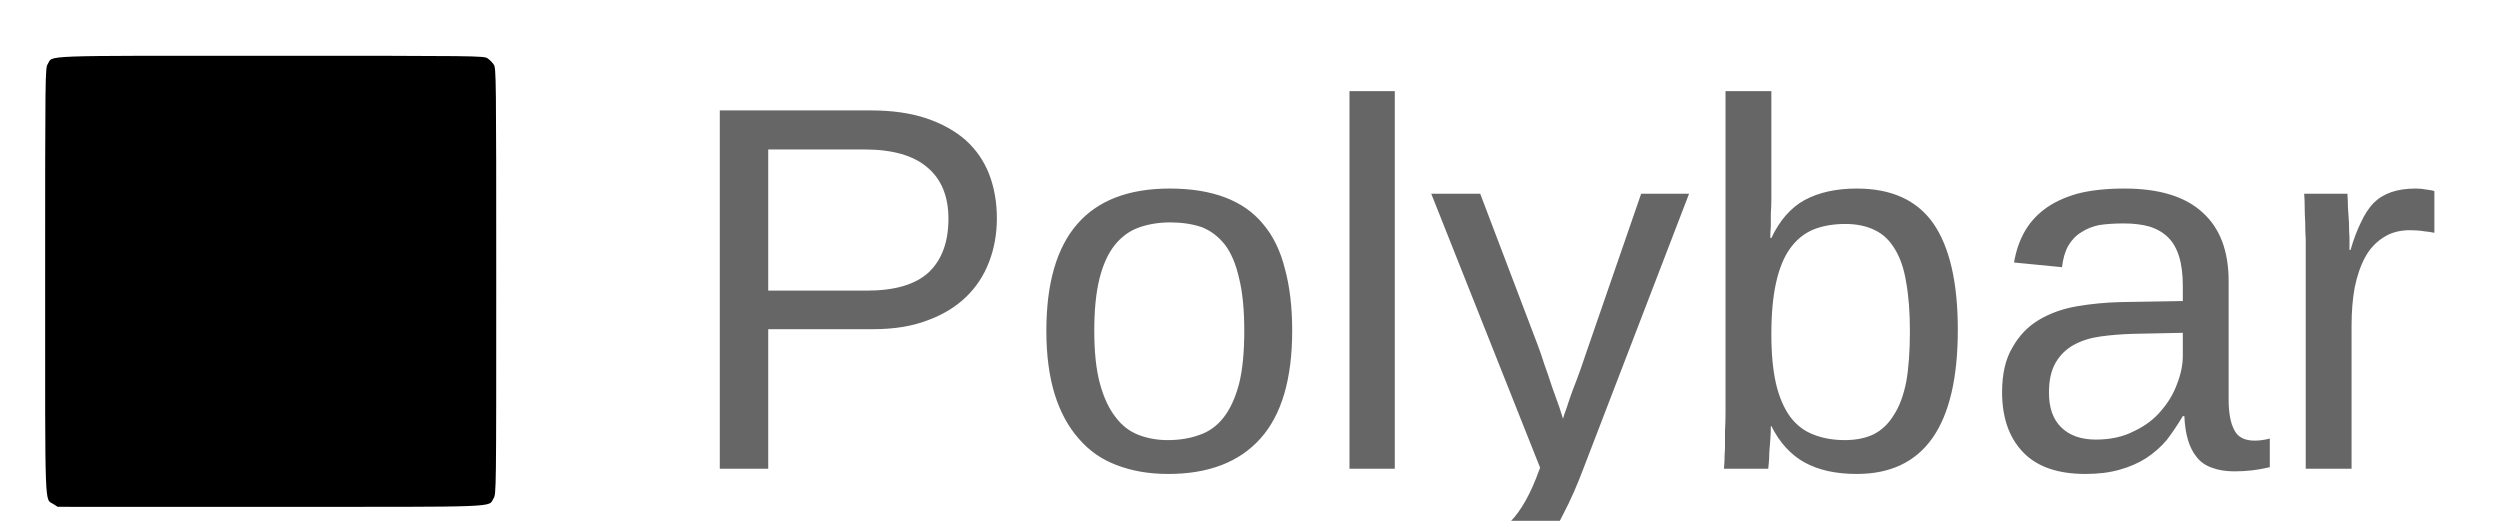
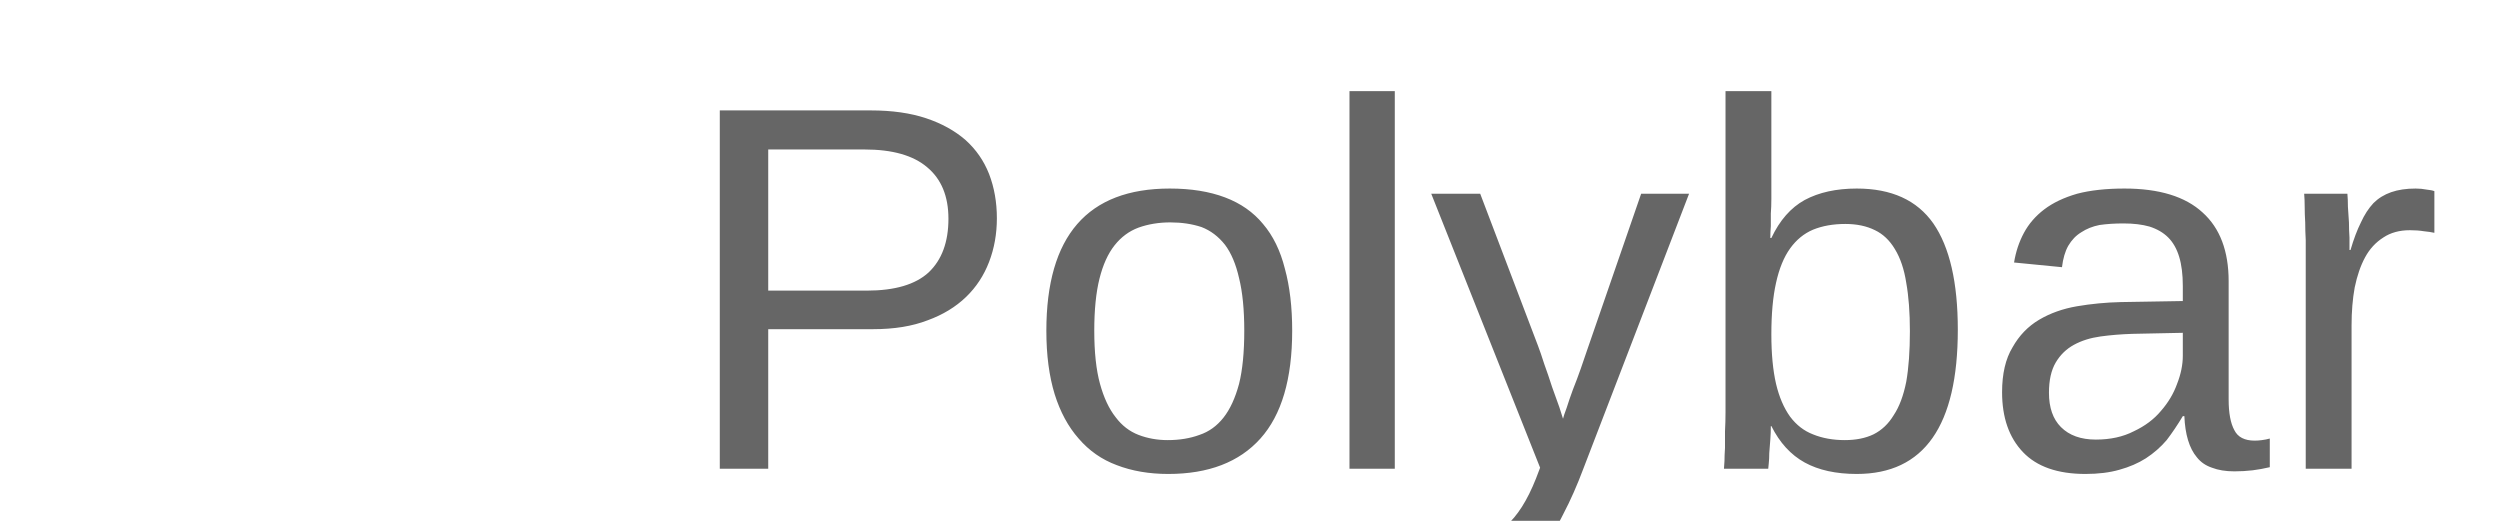
<svg xmlns="http://www.w3.org/2000/svg" viewBox="0 0 48 10" width="48" height="10">
  <defs id="defs2576" />
  <linearGradient id="smooth" x2="0" y2="100%">
    <stop offset="0" stop-color="#bbb" stop-opacity=".1" />
    <stop offset="1" stop-opacity=".1" />
  </linearGradient>
  <g fill="#d35e49" fill-rule="evenodd" transform="translate(-1.7, -24.4) scale(0.15)">
-     <path d="m 18.163,227.185 c -1.132,-0.725 -1.052,1.437 -1.051,-28.543 6.3e-4,-26.707 0.007,-27.239 0.331,-27.771 0.701,-1.149 -1.503,-1.067 28.573,-1.065 26.388,0.001 27.244,0.011 27.713,0.32 0.266,0.176 0.628,0.537 0.803,0.803 0.309,0.469 0.319,1.325 0.32,27.727 0.001,27.019 -0.002,27.247 -0.34,27.795 -0.729,1.18 1.458,1.097 -28.64,1.093 l -27.152,-0.003 z" fill="null" fill-rule="evenodd" />
-   </g>
+     </g>
  <g fill-rule="evenodd" transform="translate(-1.7, -24.4) scale(0.15)">
-     <path d="m 22.614,222.984 c -0.186,-0.076 -0.491,-0.308 -0.677,-0.515 -0.306,-0.34 -0.344,-0.657 -0.392,-3.322 l -0.053,-2.946 h 6.529 6.529 l 0.043,-16.214 0.043,-16.214 1.439,-0.198 c 0.792,-0.109 3.218,-0.292 5.391,-0.406 8.039,-0.423 12.411,0.503 15.349,3.251 1.313,1.228 2.098,2.463 2.732,4.297 0.413,1.196 0.468,1.599 0.468,3.47 10e-4,2.495 -0.259,3.675 -1.258,5.713 -1.779,3.629 -5.647,5.791 -11.323,6.326 -1.079,0.102 -2.628,0.134 -3.443,0.072 l -1.482,-0.113 v 5.008 5.008 h 13.97 13.97 v 2.698 c 0,1.484 -0.074,2.894 -0.165,3.133 -0.091,0.239 -0.415,0.586 -0.72,0.772 -0.547,0.334 -0.856,0.338 -23.584,0.328 -12.666,-0.006 -23.182,-0.072 -23.368,-0.149 z m 25.087,-23.105 c 1.162,-0.309 2.526,-1.068 3.064,-1.703 0.24,-0.284 0.632,-0.935 0.871,-1.447 0.577,-1.236 0.616,-3.401 0.083,-4.574 -0.989,-2.174 -3.347,-3.199 -6.893,-2.998 -0.947,0.054 -1.855,0.149 -2.018,0.212 -0.273,0.105 -0.296,0.519 -0.296,5.331 0,4.015 0.049,5.237 0.212,5.303 0.469,0.189 4.146,0.098 4.978,-0.124 z M 21.514,178.26 c 0,-1.658 0.074,-3.029 0.174,-3.216 0.468,-0.875 -0.62,-0.837 24.21,-0.837 24.83,0 23.741,-0.038 24.21,0.837 0.1,0.187 0.174,1.557 0.174,3.216 v 2.89 h -24.384 -24.384 z" fill="null" fill-rule="evenodd" />
-   </g>
+     </g>
  <path d="M19.14 4.19L19.14 4.19Q19.14 4.64 18.99 5.03Q18.84 5.42 18.55 5.70Q18.25 5.99 17.81 6.15Q17.37 6.32 16.77 6.32L16.77 6.32L14.75 6.32L14.75 9L13.82 9L13.82 2.12L16.72 2.12Q17.33 2.12 17.78 2.27Q18.23 2.42 18.54 2.69Q18.84 2.96 18.99 3.34Q19.14 3.73 19.14 4.19ZM18.21 4.20L18.21 4.20Q18.21 3.55 17.80 3.21Q17.40 2.87 16.60 2.87L16.60 2.87L14.75 2.87L14.75 5.58L16.64 5.58Q17.45 5.58 17.83 5.23Q18.21 4.87 18.21 4.20ZM24.81 6.35L24.81 6.35Q24.81 7.74 24.20 8.42Q23.59 9.10 22.43 9.10L22.43 9.10Q21.88 9.10 21.44 8.93Q21.01 8.77 20.71 8.42Q20.41 8.08 20.25 7.57Q20.09 7.05 20.09 6.35L20.09 6.35Q20.09 3.62 22.46 3.62L22.46 3.62Q23.07 3.62 23.52 3.79Q23.97 3.96 24.25 4.30Q24.54 4.64 24.67 5.16Q24.81 5.67 24.81 6.35ZM23.89 6.35L23.89 6.35Q23.89 5.74 23.79 5.34Q23.70 4.94 23.52 4.70Q23.33 4.46 23.07 4.36Q22.80 4.27 22.47 4.27L22.47 4.27Q22.14 4.27 21.86 4.37Q21.59 4.47 21.40 4.71Q21.21 4.95 21.11 5.35Q21.01 5.75 21.01 6.35L21.01 6.35Q21.01 6.97 21.12 7.37Q21.23 7.77 21.42 8.01Q21.60 8.25 21.86 8.35Q22.12 8.45 22.42 8.45L22.42 8.45Q22.76 8.45 23.03 8.35Q23.30 8.26 23.49 8.02Q23.68 7.78 23.79 7.37Q23.89 6.97 23.89 6.35ZM26.78 9L25.91 9L25.91 1.75L26.78 1.75L26.78 9ZM32.43 3.72L30.40 9Q30.22 9.48 30.02 9.86Q29.83 10.25 29.59 10.52Q29.35 10.79 29.06 10.93Q28.77 11.08 28.39 11.08L28.39 11.08Q28.22 11.08 28.08 11.07Q27.94 11.06 27.78 11.02L27.78 11.02L27.78 10.36Q27.87 10.38 27.99 10.38Q28.11 10.39 28.19 10.39L28.19 10.39Q28.58 10.39 28.91 10.10Q29.24 9.82 29.49 9.19L29.49 9.19L29.57 8.98L27.48 3.72L28.42 3.72L29.53 6.64Q29.58 6.77 29.65 6.99Q29.73 7.21 29.80 7.43Q29.88 7.65 29.94 7.82Q30.00 8.00 30.01 8.04L30.01 8.04Q30.02 7.99 30.08 7.83Q30.13 7.67 30.20 7.48Q30.28 7.28 30.35 7.08Q30.42 6.88 30.47 6.73L30.47 6.73L31.51 3.72L32.43 3.72ZM37.59 6.33L37.59 6.33Q37.59 9.10 35.65 9.10L35.65 9.10Q35.05 9.10 34.65 8.88Q34.25 8.66 34.01 8.18L34.01 8.18L34.00 8.18Q34.00 8.31 33.99 8.44Q33.98 8.58 33.97 8.70Q33.97 8.81 33.96 8.90Q33.95 8.98 33.95 9L33.95 9L33.10 9Q33.10 8.96 33.11 8.85Q33.11 8.75 33.12 8.60Q33.12 8.45 33.12 8.28Q33.13 8.10 33.13 7.91L33.13 7.91L33.13 1.75L34.01 1.75L34.01 3.82Q34.01 3.97 34.00 4.10Q34.00 4.23 34.00 4.34L34.00 4.34Q33.99 4.46 33.99 4.57L33.99 4.57L34.01 4.57Q34.25 4.06 34.65 3.84Q35.06 3.62 35.65 3.62L35.65 3.62Q36.65 3.62 37.12 4.29Q37.59 4.97 37.59 6.33ZM36.67 6.36L36.67 6.36Q36.67 5.82 36.60 5.43Q36.54 5.04 36.38 4.78Q36.23 4.53 36.00 4.42Q35.76 4.30 35.43 4.30L35.43 4.30Q35.08 4.30 34.81 4.41Q34.55 4.52 34.37 4.77Q34.19 5.02 34.10 5.43Q34.01 5.83 34.01 6.42L34.01 6.42Q34.01 6.98 34.10 7.37Q34.19 7.75 34.37 8.00Q34.55 8.24 34.81 8.34Q35.08 8.45 35.42 8.45L35.42 8.45Q35.74 8.45 35.97 8.34Q36.21 8.22 36.36 7.97Q36.52 7.73 36.60 7.33Q36.67 6.93 36.67 6.36ZM40.04 9.10L40.04 9.10Q39.24 9.10 38.84 8.68Q38.44 8.26 38.44 7.53L38.44 7.53Q38.44 7.00 38.64 6.67Q38.83 6.33 39.15 6.14Q39.47 5.95 39.88 5.88Q40.29 5.81 40.72 5.80L40.72 5.80L41.91 5.78L41.91 5.49Q41.91 5.16 41.84 4.93Q41.77 4.70 41.63 4.56Q41.49 4.42 41.27 4.35Q41.06 4.29 40.77 4.29L40.77 4.29Q40.52 4.29 40.31 4.32Q40.11 4.36 39.96 4.46Q39.81 4.55 39.71 4.72Q39.62 4.88 39.59 5.13L39.59 5.13L38.67 5.04Q38.72 4.73 38.86 4.47Q39.00 4.21 39.25 4.02Q39.50 3.83 39.88 3.72Q40.26 3.62 40.79 3.62L40.79 3.62Q41.79 3.62 42.29 4.08Q42.79 4.53 42.79 5.40L42.79 5.40L42.79 7.67Q42.79 8.06 42.90 8.26Q43 8.46 43.29 8.46L43.29 8.46Q43.36 8.46 43.43 8.45Q43.51 8.44 43.58 8.42L43.58 8.42L43.58 8.97Q43.41 9.01 43.25 9.03Q43.08 9.05 42.90 9.05L42.90 9.05Q42.65 9.05 42.47 8.98Q42.29 8.92 42.18 8.78Q42.07 8.65 42.01 8.45Q41.95 8.25 41.94 7.99L41.94 7.99L41.91 7.99Q41.76 8.24 41.60 8.45Q41.43 8.65 41.20 8.80Q40.98 8.94 40.69 9.02Q40.41 9.10 40.04 9.10ZM40.24 8.44L40.24 8.44Q40.66 8.44 40.97 8.28Q41.29 8.13 41.49 7.89Q41.70 7.65 41.80 7.37Q41.91 7.09 41.91 6.83L41.91 6.83L41.91 6.39L40.94 6.41Q40.62 6.42 40.33 6.46Q40.04 6.50 39.82 6.62Q39.60 6.74 39.47 6.96Q39.34 7.18 39.34 7.54L39.34 7.54Q39.34 7.97 39.57 8.20Q39.81 8.44 40.24 8.44ZM45.15 9L44.27 9L44.27 4.95Q44.27 4.78 44.27 4.61Q44.26 4.43 44.26 4.27Q44.25 4.11 44.25 3.97Q44.25 3.83 44.24 3.72L44.24 3.72L45.07 3.72Q45.08 3.83 45.08 3.97Q45.09 4.12 45.10 4.27Q45.10 4.42 45.11 4.56Q45.11 4.70 45.11 4.80L45.11 4.80L45.13 4.80Q45.22 4.49 45.33 4.27Q45.43 4.05 45.57 3.90Q45.71 3.76 45.91 3.69Q46.11 3.62 46.38 3.62L46.38 3.62Q46.49 3.62 46.59 3.64Q46.69 3.65 46.74 3.67L46.74 3.67L46.74 4.47Q46.65 4.45 46.54 4.44Q46.42 4.42 46.27 4.42L46.27 4.42Q45.97 4.42 45.76 4.56Q45.54 4.70 45.41 4.94Q45.28 5.18 45.21 5.52Q45.15 5.85 45.15 6.25L45.15 6.25L45.15 9Z" fill="#666666" />
</svg>